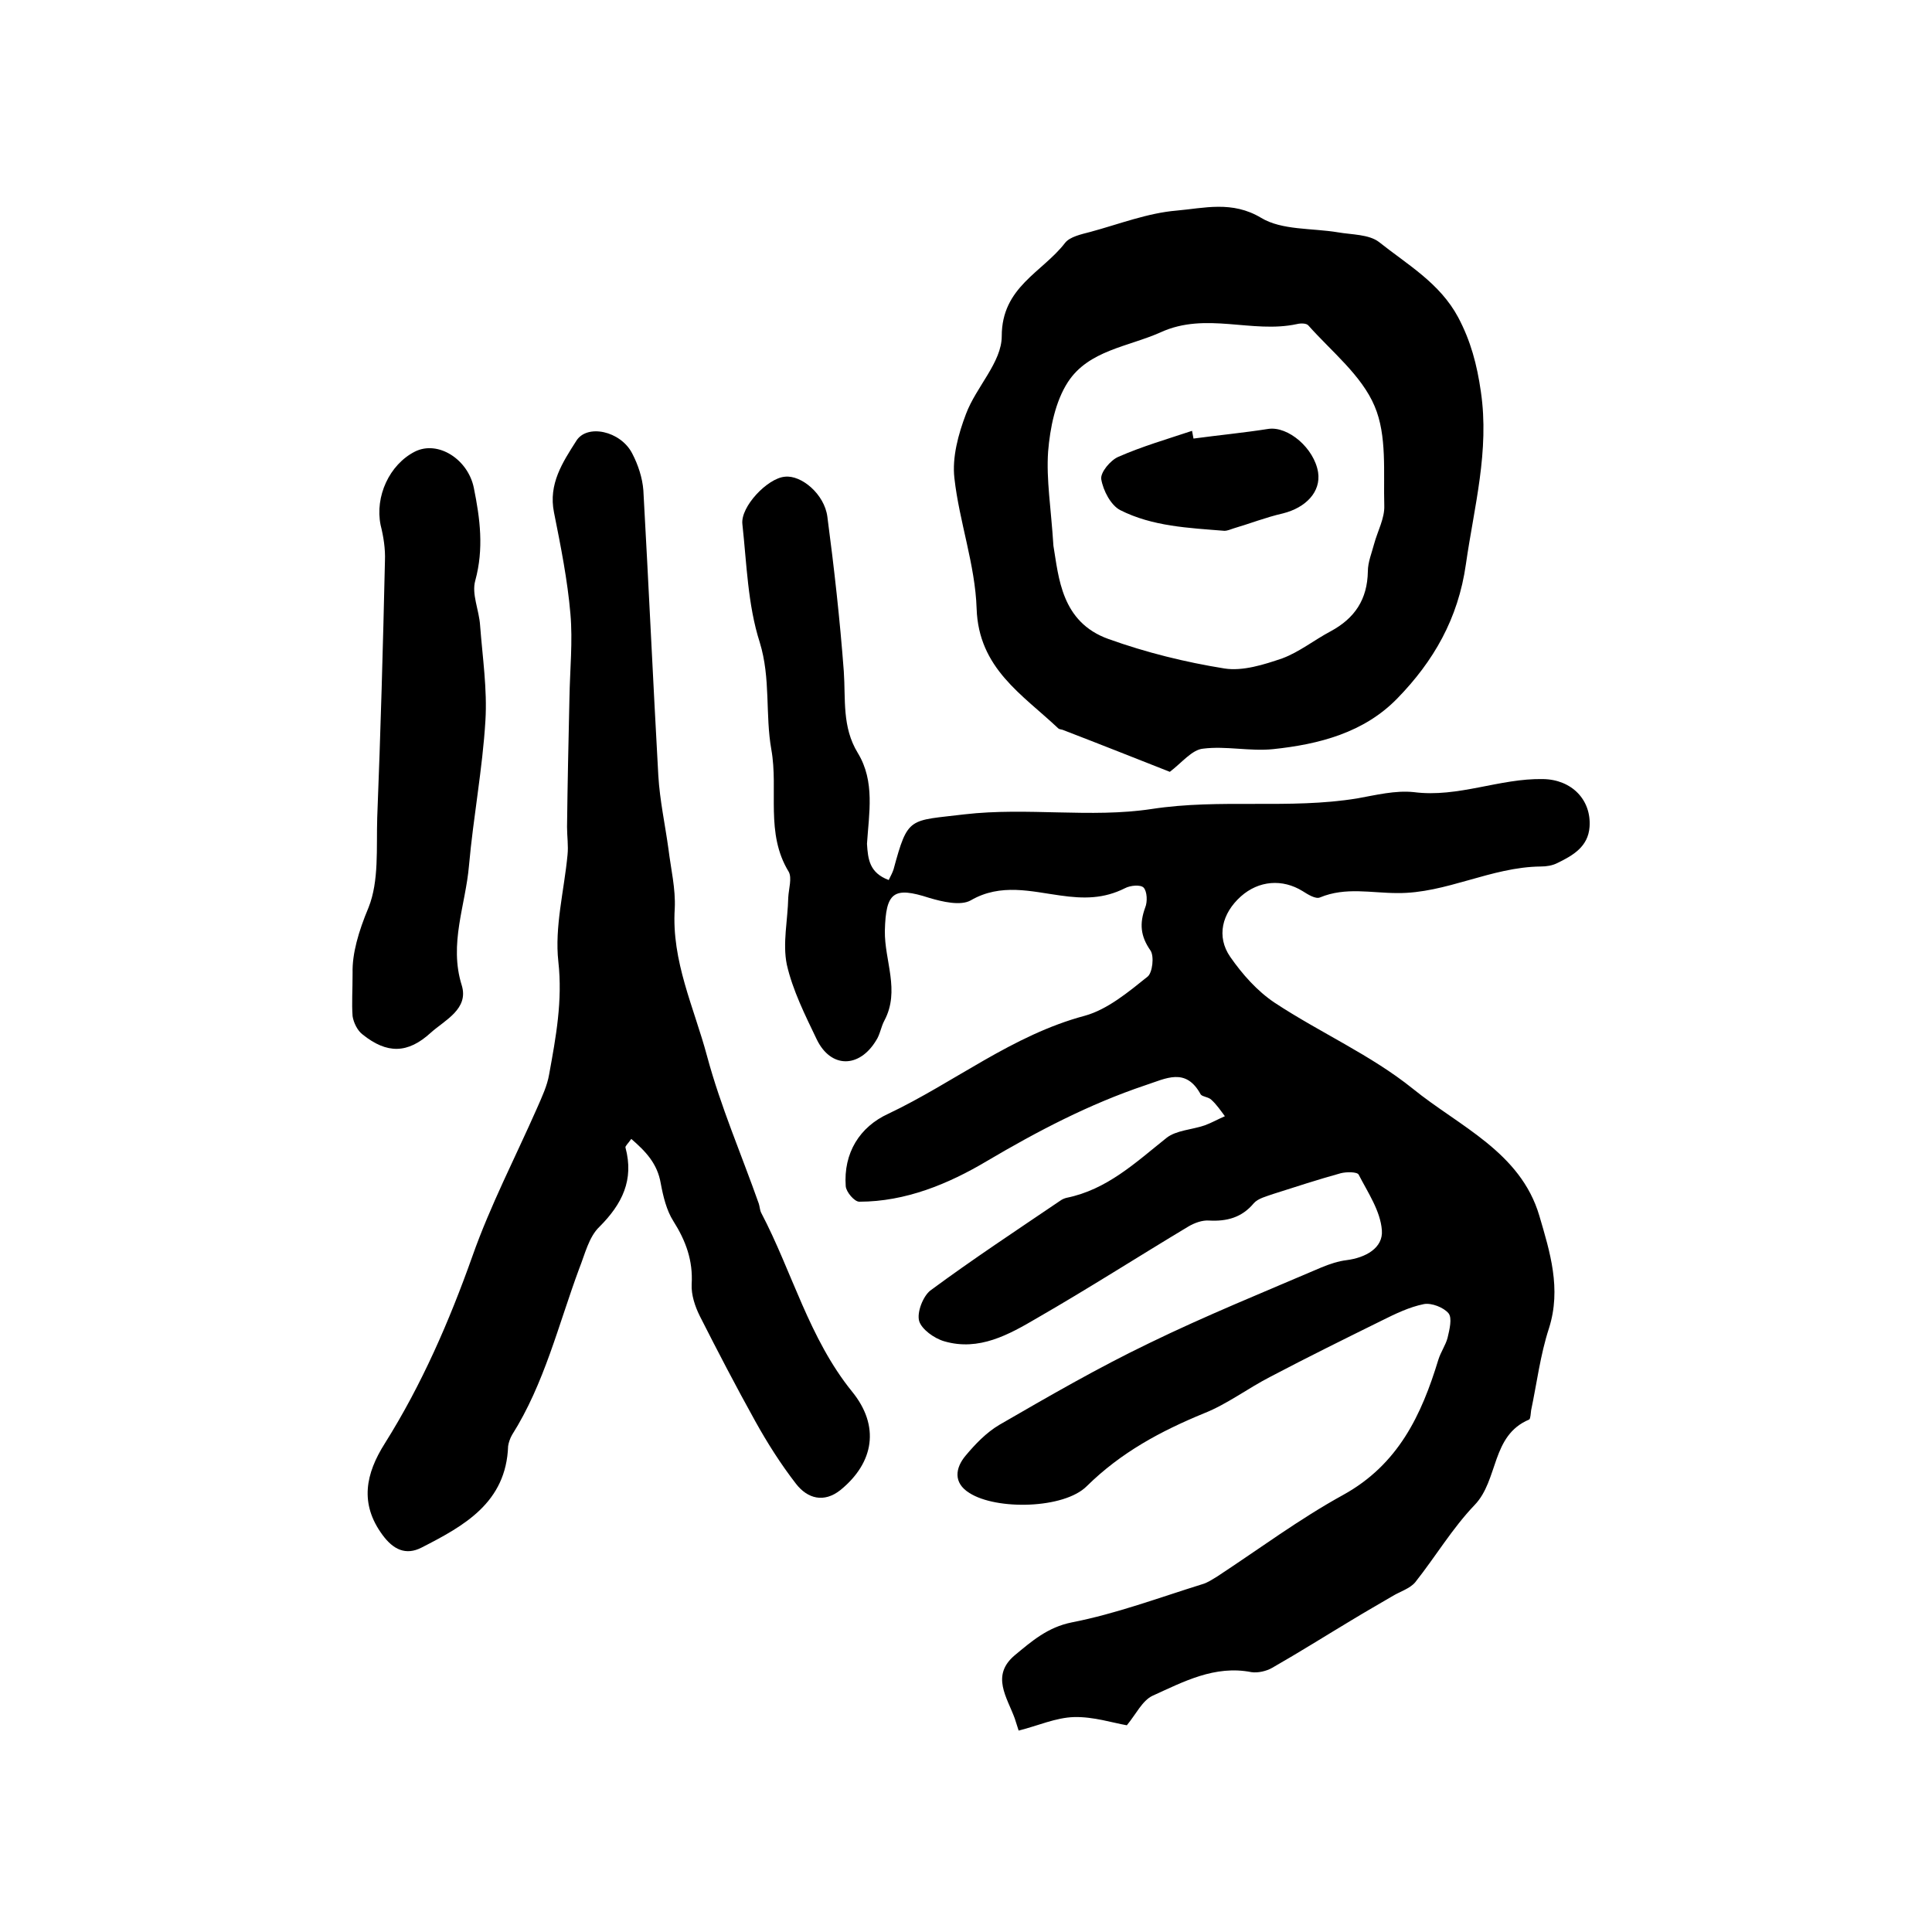
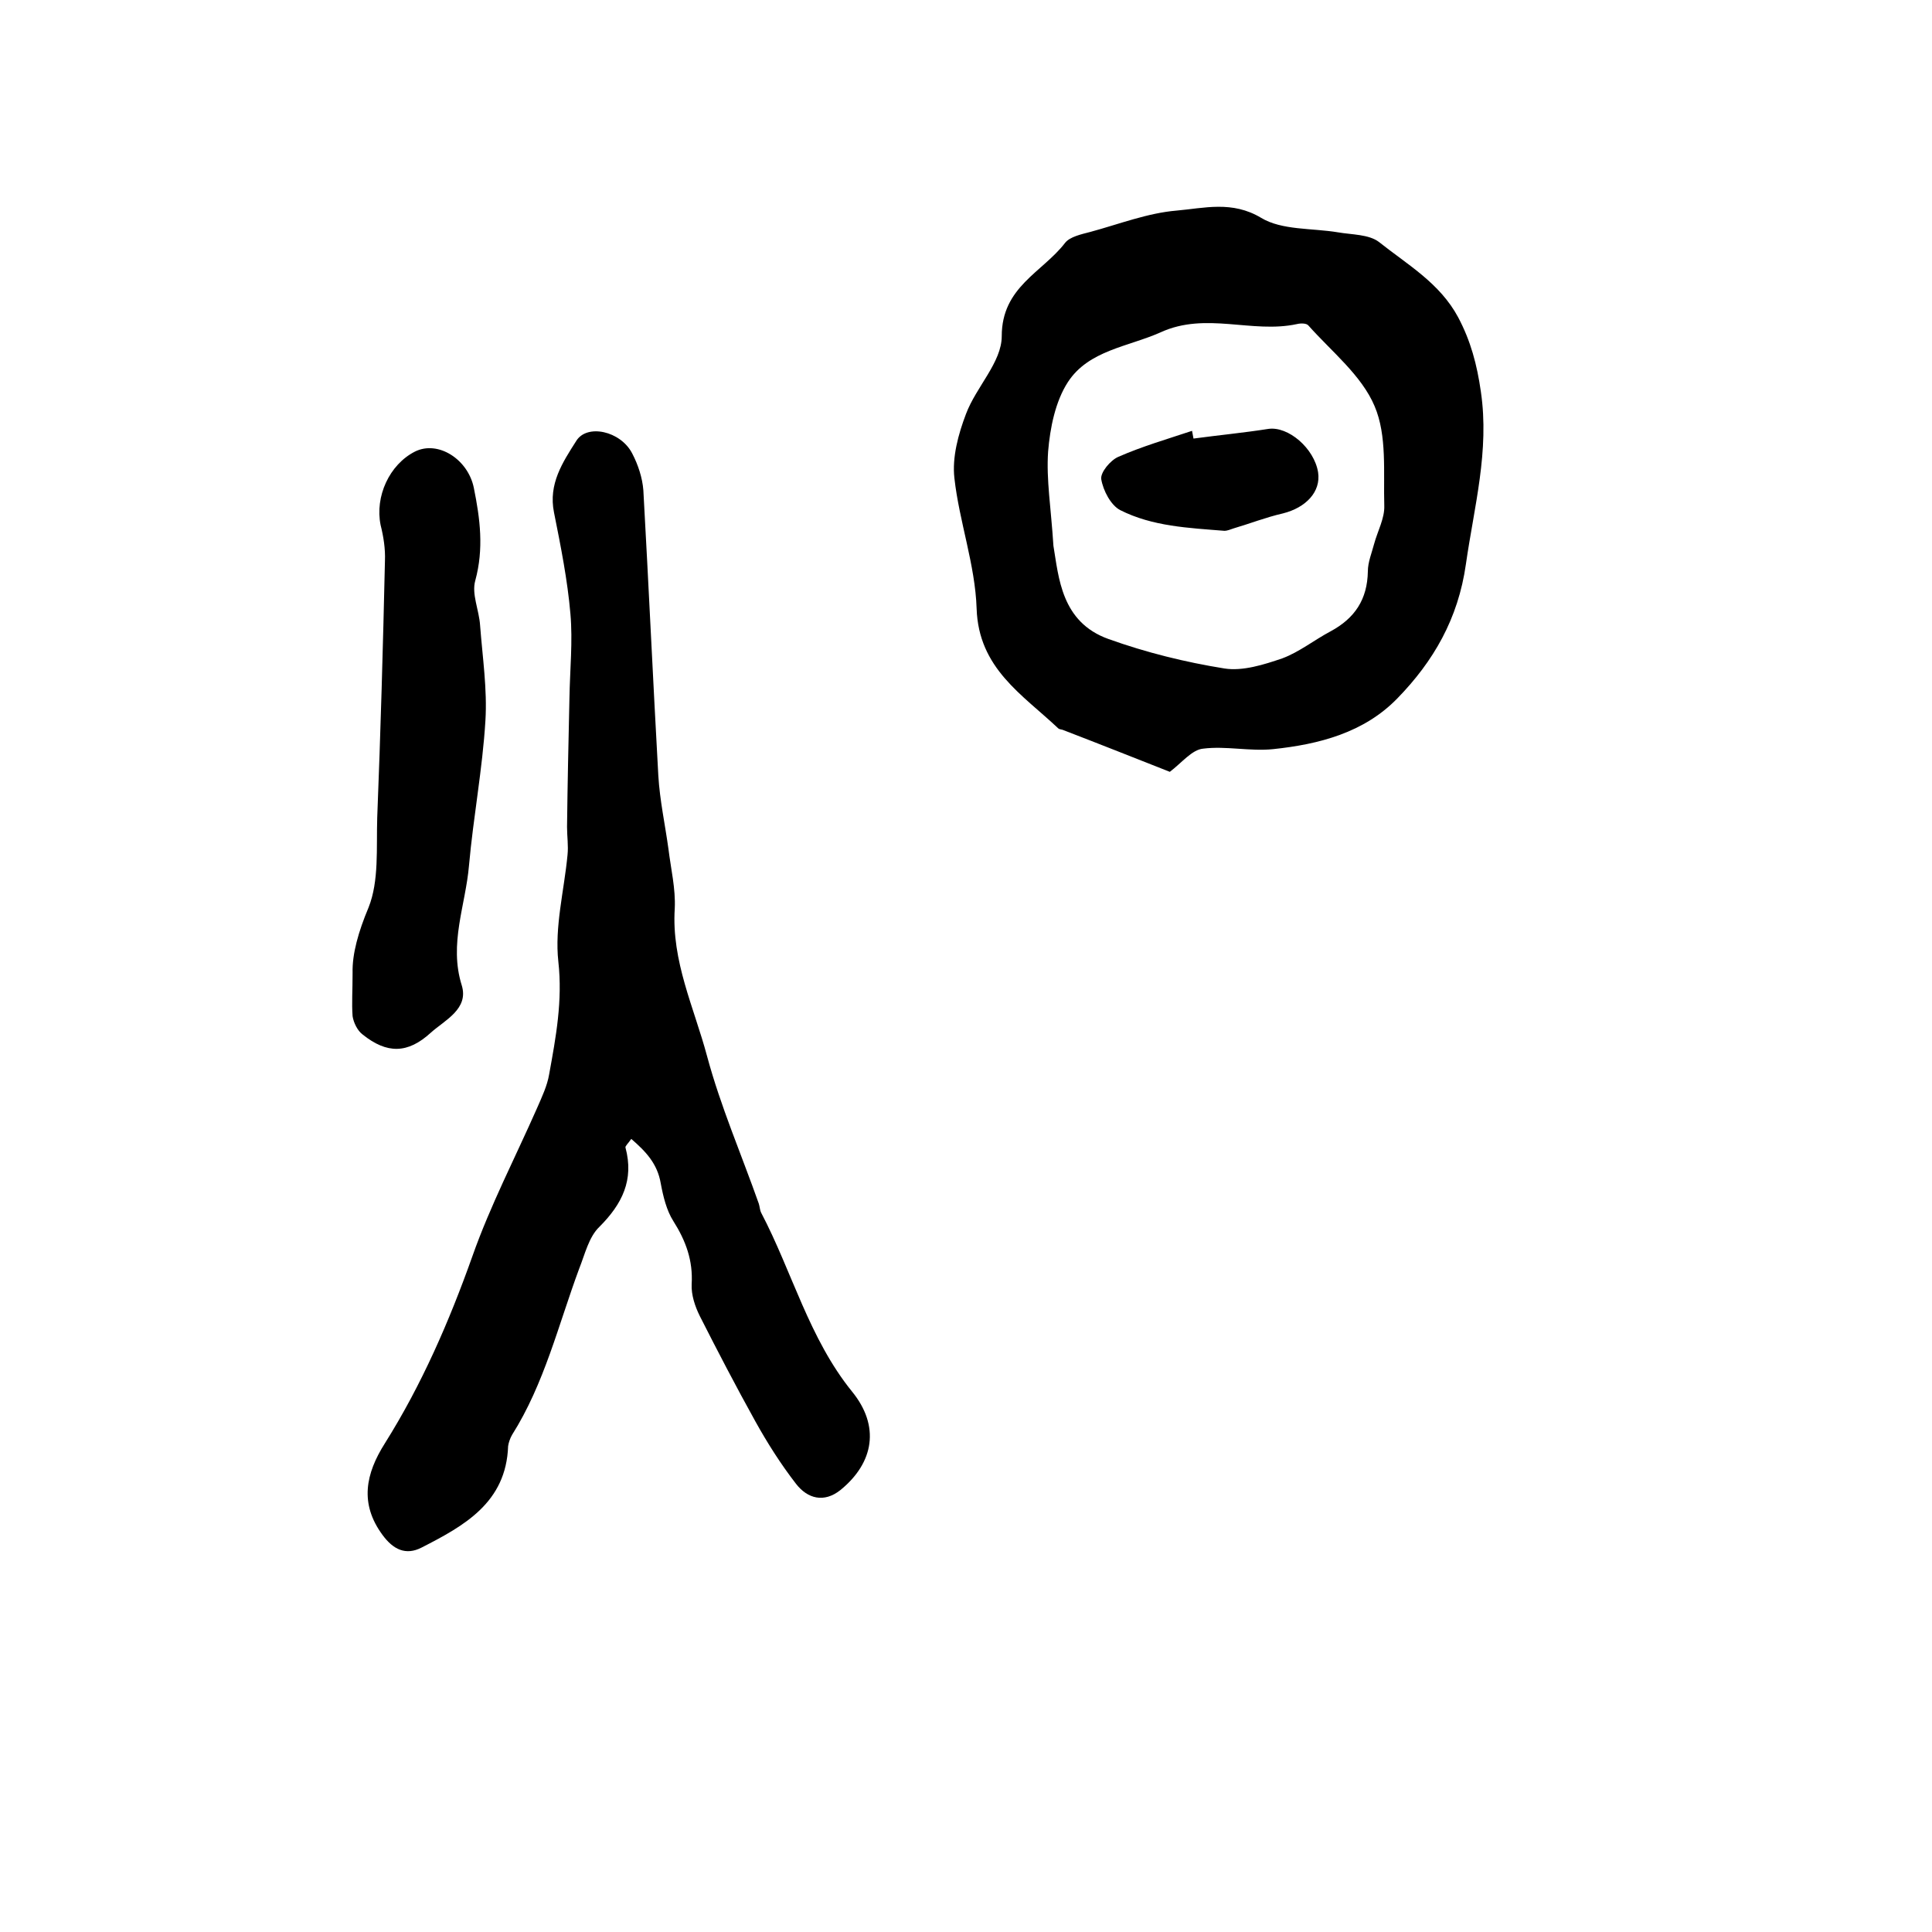
<svg xmlns="http://www.w3.org/2000/svg" version="1.1" id="图层_1" x="0px" y="0px" viewBox="0 0 400 400" style="enable-background:new 0 0 400 400;" xml:space="preserve">
  <style type="text/css">
	.st0{fill:#FFFFFF;}
</style>
  <g>
-     <path d="M184,182.2c0.5-1,0.8-1.6,1-2.2c3-11.1,3.2-10,14.7-11.4c13-1.5,26.1,0.8,38.7-1.1c14.3-2.2,28.5,0.1,42.6-2.2   c3.9-0.7,7.9-1.7,11.7-1.3c9.2,1.2,17.8-2.9,26.8-2.7c5.9,0.1,10,4.3,9.6,9.9c-0.3,4.1-3.4,5.9-6.7,7.5c-1,0.5-2.2,0.7-3.4,0.7   c-10.3,0.1-19.6,5.6-29.7,5.5c-5.4,0-10.7-1.3-16,0.9c-0.9,0.4-2.5-0.6-3.6-1.3c-4.2-2.6-9.1-2.2-12.8,1.1   c-3.9,3.5-5.1,8.3-2.2,12.5c2.5,3.6,5.6,7.1,9.2,9.5c9.4,6.2,19.9,10.8,28.6,17.8c9.6,7.8,22.3,13.1,26.2,26.3   c2.2,7.5,4.6,15.1,2,23.3c-1.8,5.5-2.5,11.3-3.7,17c-0.1,0.6-0.1,1.7-0.4,1.9c-7.9,3.3-6.3,12.5-11.3,17.7   c-4.6,4.8-8.1,10.7-12.3,16c-1.1,1.3-3.1,1.9-4.6,2.8c-2.9,1.7-5.7,3.3-8.5,5c-5.5,3.3-10.9,6.7-16.5,9.9c-1.2,0.7-3,1.1-4.3,0.9   c-7.6-1.5-14.1,2-20.5,4.9c-2.1,1-3.4,3.8-5.3,6.1c-2.9-0.5-6.9-1.8-10.9-1.7c-3.8,0.1-7.5,1.8-11.5,2.8c-0.4-1.3-0.6-1.9-0.8-2.5   c-1.6-4.4-5-8.9,0-13.1c3.5-2.9,6.8-5.8,11.8-6.8c9.2-1.8,18-5.1,27-7.9c1.1-0.3,2.1-1,3.1-1.6c8.7-5.7,17-11.9,26.1-16.9   c11.4-6.3,16.2-16.5,19.7-28c0.5-1.6,1.5-3,1.9-4.5c0.4-1.7,1-4.1,0.2-5.1c-1-1.2-3.5-2.2-5.1-1.9c-3,0.6-5.9,2-8.7,3.4   c-7.7,3.8-15.4,7.6-23,11.6c-4.7,2.4-9,5.7-13.8,7.6c-9,3.7-17.2,8.1-24.3,15.1c-4.7,4.7-18.7,5-24.3,1.4c-3.4-2.1-2.9-5.2-0.8-7.7   c2-2.4,4.3-4.8,7-6.4c10.2-5.9,20.4-11.8,31-16.9c11.7-5.7,23.8-10.6,35.7-15.7c1.7-0.7,3.5-1.3,5.2-1.5c3.9-0.5,7.6-2.5,7.3-6.2   c-0.3-4-2.9-7.8-4.8-11.5c-0.3-0.6-2.5-0.6-3.7-0.3c-4.7,1.3-9.3,2.8-14,4.3c-1.4,0.5-3.1,0.9-4,1.9c-2.5,3-5.6,3.8-9.3,3.6   c-1.4-0.1-3,0.5-4.2,1.2c-10.5,6.3-20.8,12.9-31.4,19c-5.8,3.4-12,6.9-19.2,4.8c-2.1-0.6-4.7-2.5-5.2-4.2c-0.5-1.8,0.8-5.1,2.3-6.3   c8.8-6.5,17.9-12.5,26.9-18.6c0.4-0.3,0.9-0.5,1.3-0.6c8.4-1.7,14.3-7.3,20.7-12.4c2-1.6,5.3-1.7,7.9-2.6c1.4-0.5,2.8-1.3,4.2-1.9   c-0.9-1.2-1.7-2.4-2.8-3.4c-0.6-0.6-1.8-0.6-2.2-1.1c-3.1-5.7-7.2-3.3-11.5-1.9c-11.6,3.9-22.3,9.5-32.8,15.7   c-7.9,4.7-16.8,8.4-26.4,8.4c-1,0-2.7-2-2.8-3.2c-0.5-6.9,2.9-12.3,8.8-15c13.7-6.5,25.7-16.3,40.7-20.3c4.7-1.3,9-4.9,13-8.1   c1-0.8,1.4-4.2,0.6-5.4c-2.1-3-2.3-5.6-1.1-8.9c0.5-1.2,0.4-3.3-0.3-4.1c-0.6-0.7-2.8-0.5-3.9,0.1c-4.4,2.2-8.5,2.2-13.4,1.5   c-5.9-0.8-12.3-2.6-18.5,1c-2.1,1.2-5.9,0.3-8.6-0.5c-7.4-2.4-9-1.2-9.2,6.8c-0.1,6.2,3.2,12.4-0.1,18.6c-0.7,1.3-0.9,2.9-1.7,4.1   c-3.5,5.8-9.4,5.8-12.3-0.2c-2.4-5-5-10.2-6.2-15.5c-0.9-4.4,0.2-9.2,0.3-13.9c0.1-1.8,0.8-4,0.1-5.3c-4.9-8-2.1-16.9-3.6-25.3   c-1.3-7.3-0.1-14.7-2.4-22.2c-2.5-7.8-2.7-16.3-3.6-24.5c-0.4-3.6,5.2-9.5,8.8-9.8c3.4-0.4,8.2,3.6,8.8,8.3   c1.4,10.6,2.6,21.3,3.4,32c0.4,5.8-0.4,11.5,2.9,16.9c3.6,5.9,2.3,12.5,1.9,18.8C179.7,177.9,180,180.7,184,182.2z" />
    <path d="M130.7,235.8c-0.7,1-1.3,1.5-1.2,1.8c1.8,6.7-0.7,11.7-5.4,16.4c-2.2,2.1-3,5.7-4.2,8.7c-4.3,11.6-7.2,23.8-13.9,34.4   c-0.4,0.7-0.7,1.6-0.8,2.3c-0.4,11.7-9.1,16.5-17.9,21c-3.3,1.7-5.9,0.4-8.1-2.6c-4.8-6.5-3.5-12.7,0.5-19   c7.6-12.1,13.3-25.2,18.1-38.7c3.7-10.5,8.9-20.5,13.4-30.7c1-2.3,2.1-4.6,2.5-7c1.4-7.7,2.8-15.2,1.9-23.3   c-0.8-7.2,1.2-14.7,1.9-22.1c0.2-1.9-0.1-3.8-0.1-5.8c0.1-8.9,0.3-17.8,0.5-26.8c0.1-5.8,0.7-11.6,0.2-17.3c-0.6-7-2-14-3.4-21   c-1.2-5.9,1.8-10.4,4.6-14.8c2.2-3.6,9.2-2.1,11.6,2.6c1.2,2.3,2.1,5,2.3,7.6c1.1,19.7,2,39.4,3.1,59.1c0.3,5.1,1.4,10.1,2.1,15.2   c0.5,4.1,1.5,8.2,1.3,12.3c-0.7,10.9,4,20.5,6.7,30.6c2.8,10.4,7.1,20.3,10.7,30.5c0.2,0.6,0.2,1.3,0.5,1.9   c6.4,12.2,9.9,26,18.8,37c5.8,7.1,4.6,14.7-2.4,20.4c-3.4,2.7-6.8,1.8-9.2-1.3c-3.1-4-5.9-8.4-8.4-12.9c-4-7.2-7.8-14.5-11.5-21.8   c-1-2-1.8-4.4-1.7-6.6c0.3-4.9-1.2-9-3.8-13.1c-1.4-2.2-2.1-5.1-2.6-7.8C136.1,240.9,133.7,238.4,130.7,235.8z" />
    <path d="M242.2,159.8c-6.6-2.6-14.4-5.7-22.2-8.7c-0.3-0.1-0.7-0.1-0.9-0.3c-7.4-7-16.5-12.4-16.9-24.8c-0.3-9.1-3.6-18-4.6-27   c-0.5-4.3,0.8-9.1,2.4-13.3c2.1-5.6,7.4-10.7,7.4-16.1c0-10.2,8.4-13.2,13.1-19.3c1-1.3,3.4-1.8,5.3-2.3c5.9-1.6,11.8-3.9,17.8-4.4   c5.7-0.5,11.5-2.1,17.5,1.5c4.3,2.6,10.5,2.1,15.9,3c2.9,0.5,6.4,0.4,8.5,2c5.9,4.7,12.6,8.5,16.4,15.6c2.6,4.9,3.9,9.8,4.7,15.4   c1.8,12.3-1.4,23.8-3.1,35.7c-1.6,11.3-6.7,20.1-14.2,27.8c-6.9,7.1-16.2,9.5-25.7,10.5c-4.8,0.5-9.8-0.7-14.5-0.1   C246.8,155.2,244.7,157.9,242.2,159.8z M218.1,113c1.1,6.5,1.6,15.8,11.4,19.3c7.8,2.8,15.9,4.8,24,6.1c3.8,0.6,8.2-0.8,12-2.1   c3.5-1.3,6.6-3.8,10-5.6c5-2.7,7.6-6.6,7.7-12.4c0-1.9,0.8-3.8,1.3-5.7c0.7-2.6,2.2-5.3,2.1-7.9c-0.2-6.9,0.6-14.5-2-20.6   c-2.7-6.4-8.9-11.3-13.7-16.7c-0.4-0.5-1.6-0.5-2.4-0.3c-9.3,2-18.8-2.6-28.2,1.7c-6.7,3-14.9,3.7-19.2,10.3   c-2.6,4-3.7,9.5-4.1,14.4C216.6,99.3,217.6,105.1,218.1,113z" />
    <path d="M73,201.4c-0.1-3.9,1.2-8.5,3.3-13.5c2.2-5.5,1.6-12.3,1.8-18.6c0.7-17.7,1.2-35.5,1.6-53.2c0.1-2.5-0.3-5-0.9-7.4   c-1.2-5.9,1.8-12.5,7.1-15.2c4.8-2.4,11,1.6,12.2,7.5c1.3,6.4,2.1,12.6,0.3,19.2c-0.8,2.8,0.8,6.1,1,9.3c0.5,6.6,1.5,13.2,1.1,19.7   c-0.6,10-2.5,19.9-3.4,30c-0.7,8.2-4.2,16.2-1.5,24.8c1.5,4.9-3.5,7.2-6.4,9.8c-4.8,4.4-9.1,4.4-14.1,0.4c-1.1-0.8-1.9-2.5-2.1-3.8   C72.8,207.7,73,205.2,73,201.4z" />
    <path d="M247.1,90.8c5.2-0.7,10.4-1.2,15.5-2c4.1-0.6,9.5,4,10.3,9c0.6,4-2.5,7.3-7.3,8.5c-3.5,0.8-6.8,2.1-10.2,3.1   c-0.6,0.2-1.3,0.5-1.9,0.5c-7.4-0.6-14.9-0.9-21.6-4.3c-1.9-1-3.5-4-3.9-6.4c-0.2-1.4,1.9-3.9,3.5-4.6c5-2.2,10.2-3.7,15.3-5.4   C246.9,89.7,247,90.2,247.1,90.8z" />
  </g>
</svg>